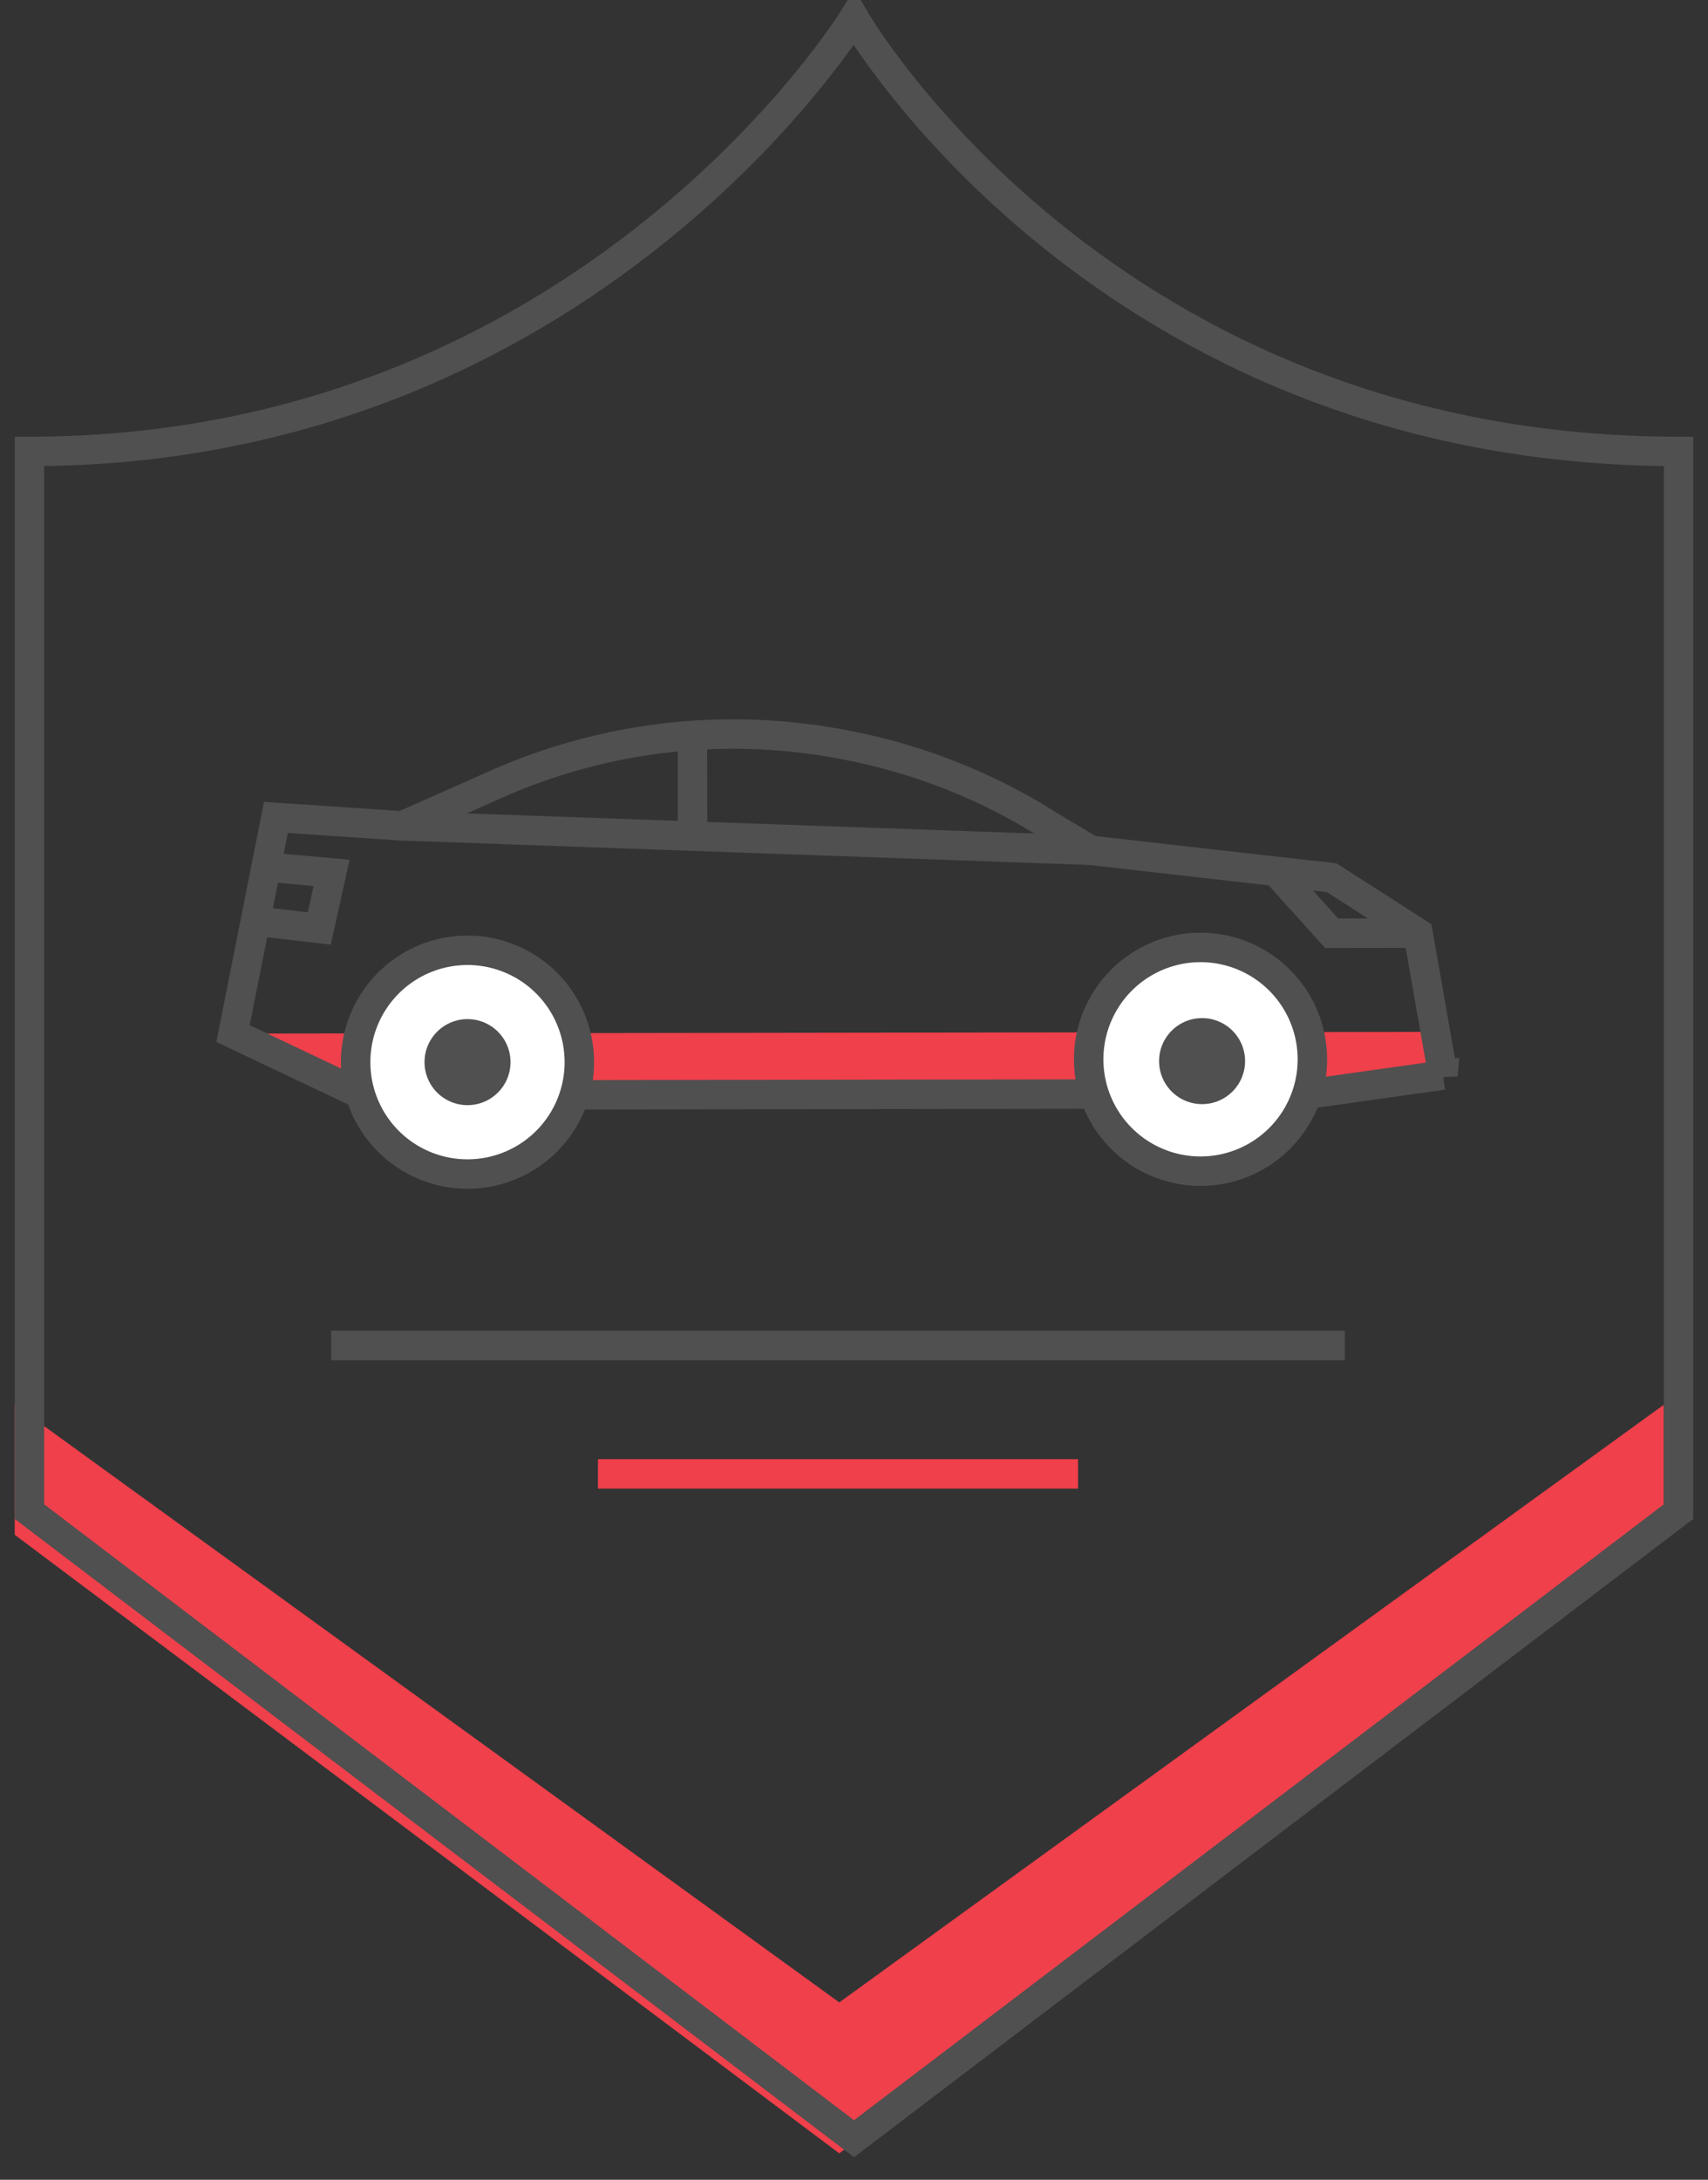
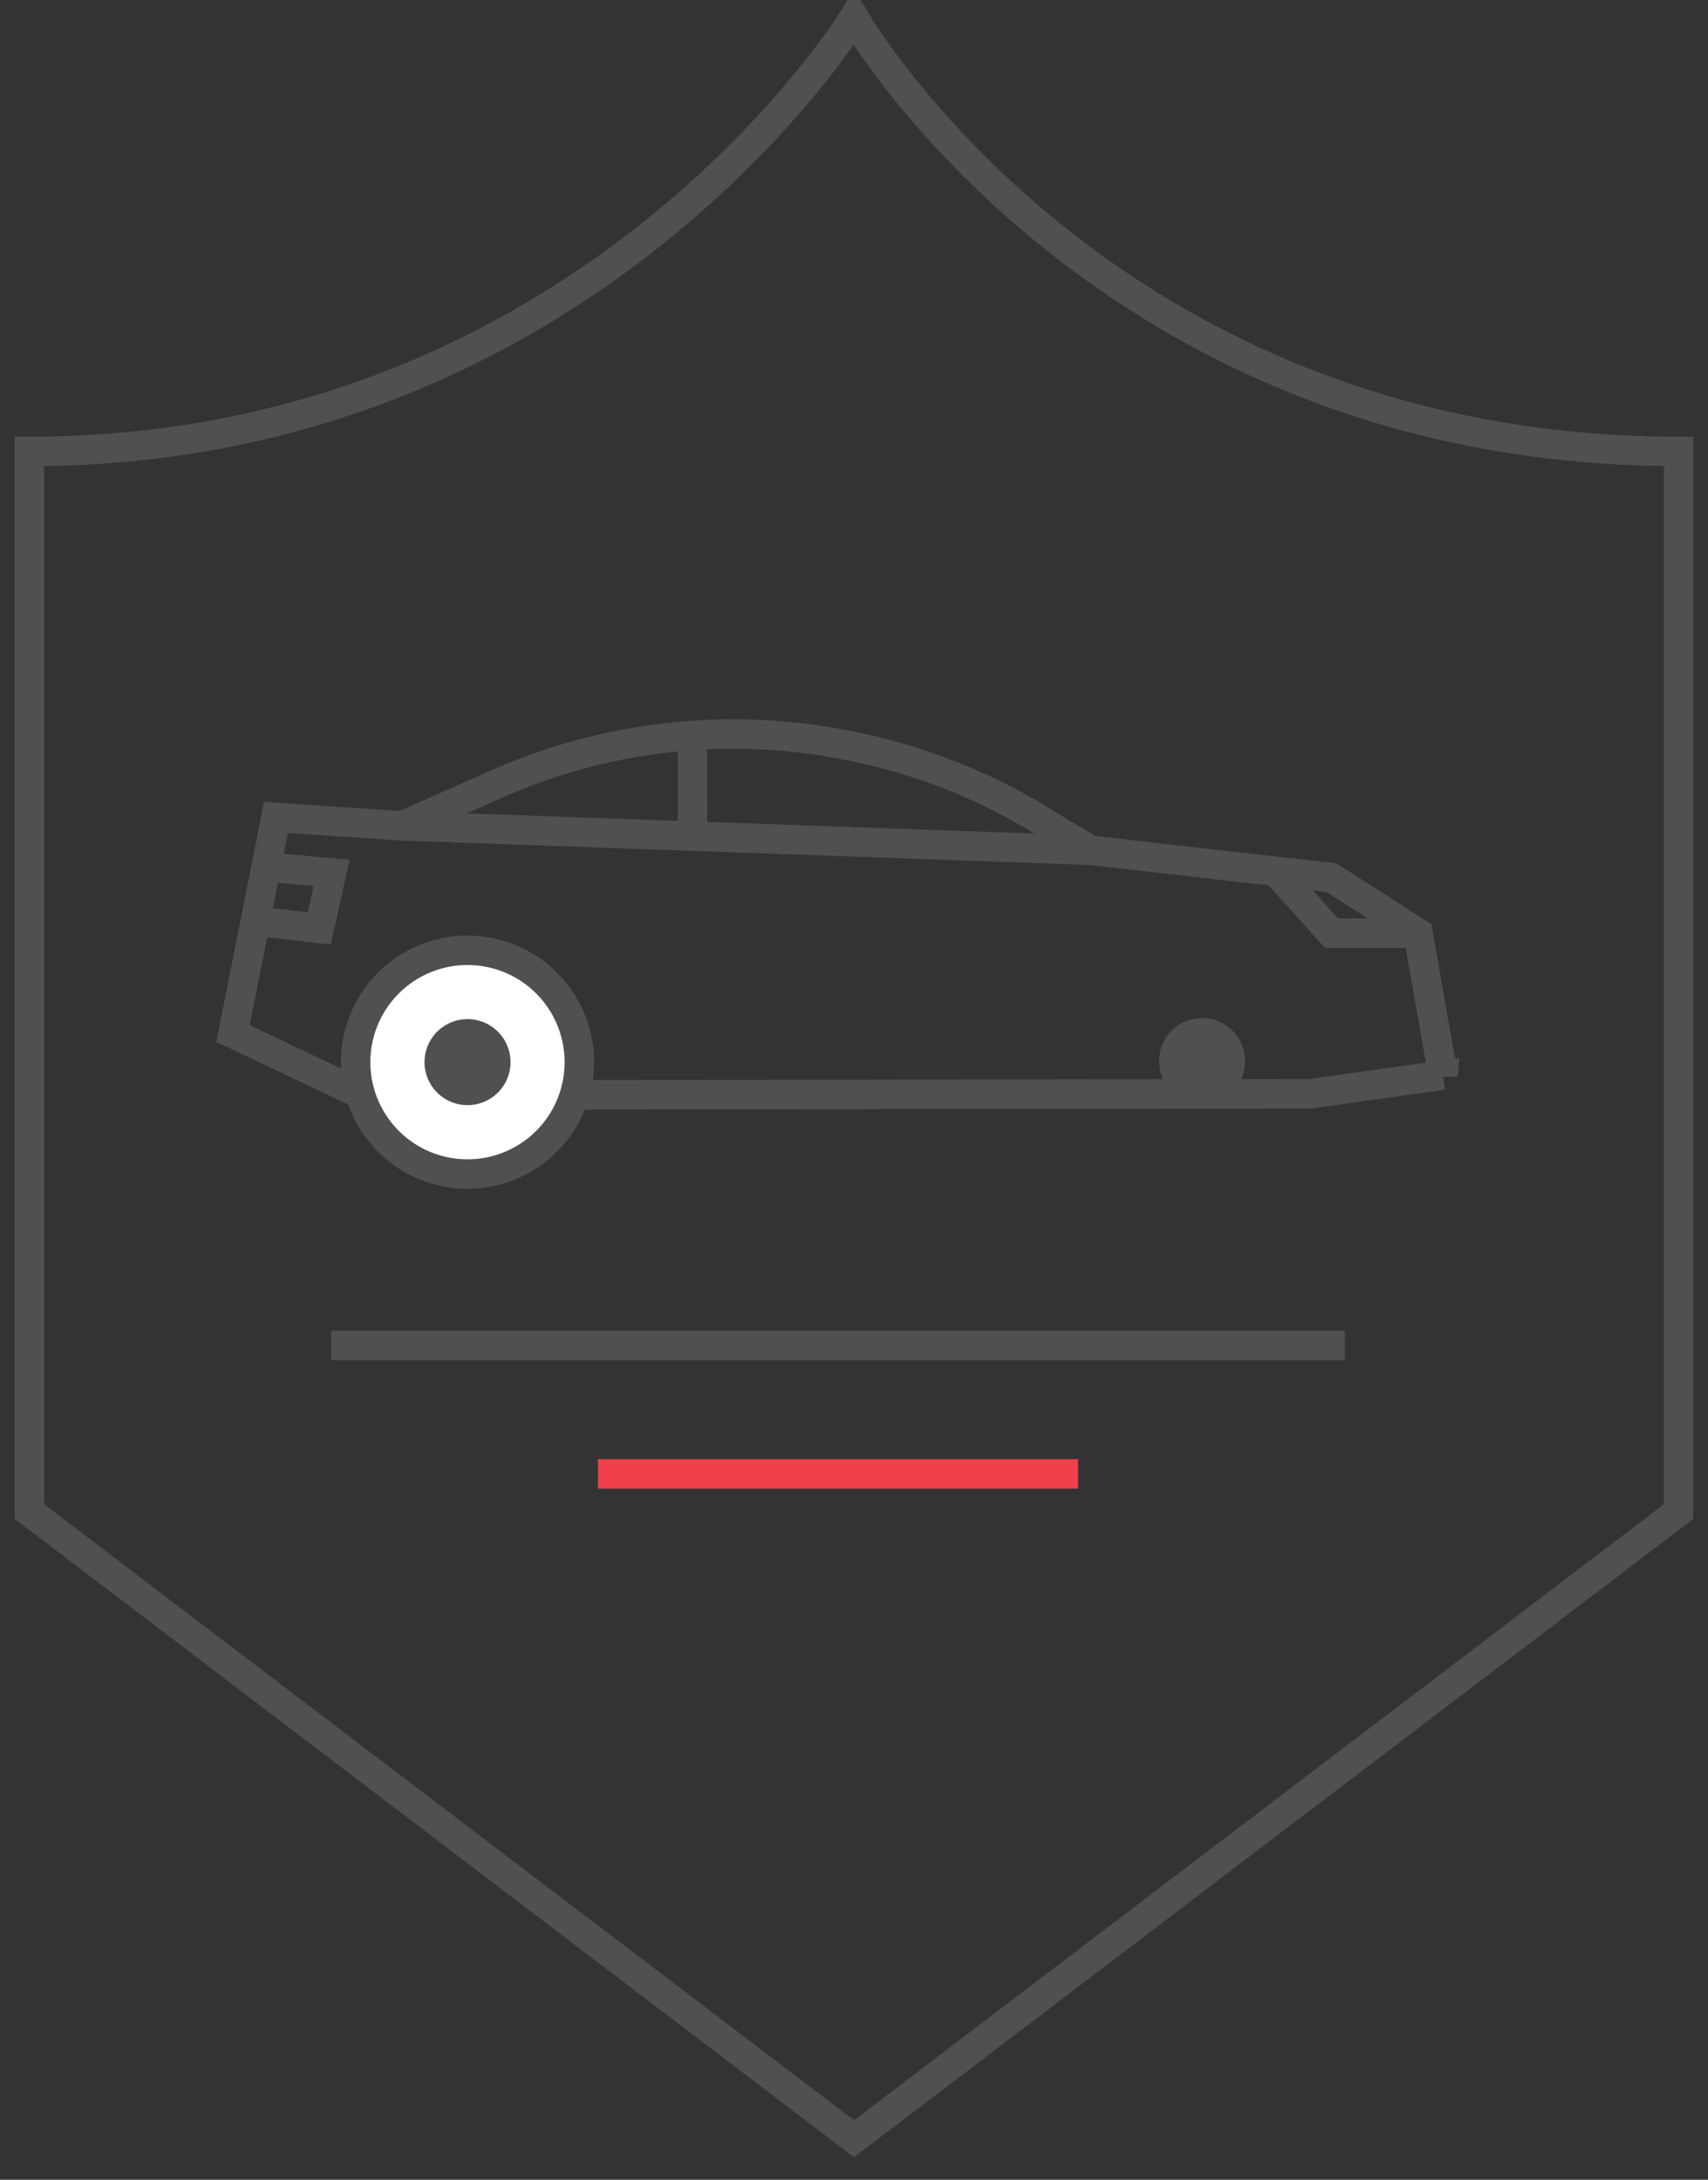
<svg xmlns="http://www.w3.org/2000/svg" width="58" height="74" viewBox="0 0 58 74">
  <rect x="0" y="0" width="58" height="74" fill="#333333" stroke="none" />
  <g fill="none" fill-rule="evenodd">
-     <path fill="#EF404B" d="M49 36.497l-4.506.635-32.176.046-4.405-2.09 40.83-.058z" />
    <path stroke="#505050" d="M49 36.497l-4.506.635-32.176.046-4.405-2.09L9.37 27.75l4.293.288 3.183-1.412a19.85 19.85 0 0 1 11.867-1.336l.107.021a19.854 19.854 0 0 1 6.911 2.776l1.31.78 8.177.93 2.936 1.881.846 4.82z" />
    <path fill="#FFF" d="M19.673 36.053a3.798 3.798 0 1 0-7.596.012 3.798 3.798 0 0 0 7.596-.011" />
    <path stroke="#505050" d="M19.673 36.053a3.798 3.798 0 1 0-7.596.012 3.798 3.798 0 0 0 7.596-.011z" />
    <path fill="#505050" d="M17.336 36.056a1.46 1.46 0 1 0-2.92.004 1.46 1.46 0 0 0 2.92-.004" />
-     <path fill="#FFF" d="M44.565 36.018a3.798 3.798 0 1 0-7.595.011 3.798 3.798 0 0 0 7.595-.011" />
-     <path stroke="#505050" d="M44.565 36.018a3.798 3.798 0 1 0-7.595.011 3.798 3.798 0 0 0 7.595-.011z" />
    <path fill="#505050" d="M42.28 36.021a1.46 1.46 0 1 0-2.92.005 1.46 1.46 0 0 0 2.92-.005" />
    <path stroke="#505050" d="M37.041 28.866l-23.378-.83M23.513 24.97l.005 3.416M8.672 31.268l2.17.253.418-1.887-2.224-.2M45.218 29.795l-1.888-.207 1.89 2.094 2.935-.005M11.247 45.677h34.42" />
    <path stroke="#EF404B" d="M20.305 50.037h16.304" />
-     <path fill="#EF404B" d="M.5 47.69l28 20.289 28-20.29v4.415l-28 21-28-21z" />
    <path stroke="#505050" d="M1 15.325c18.958 0 28-14.718 28-14.718s8.458 14.718 28 14.718v35.993L29 72.607 1 51.317V15.326z" />
  </g>
</svg>